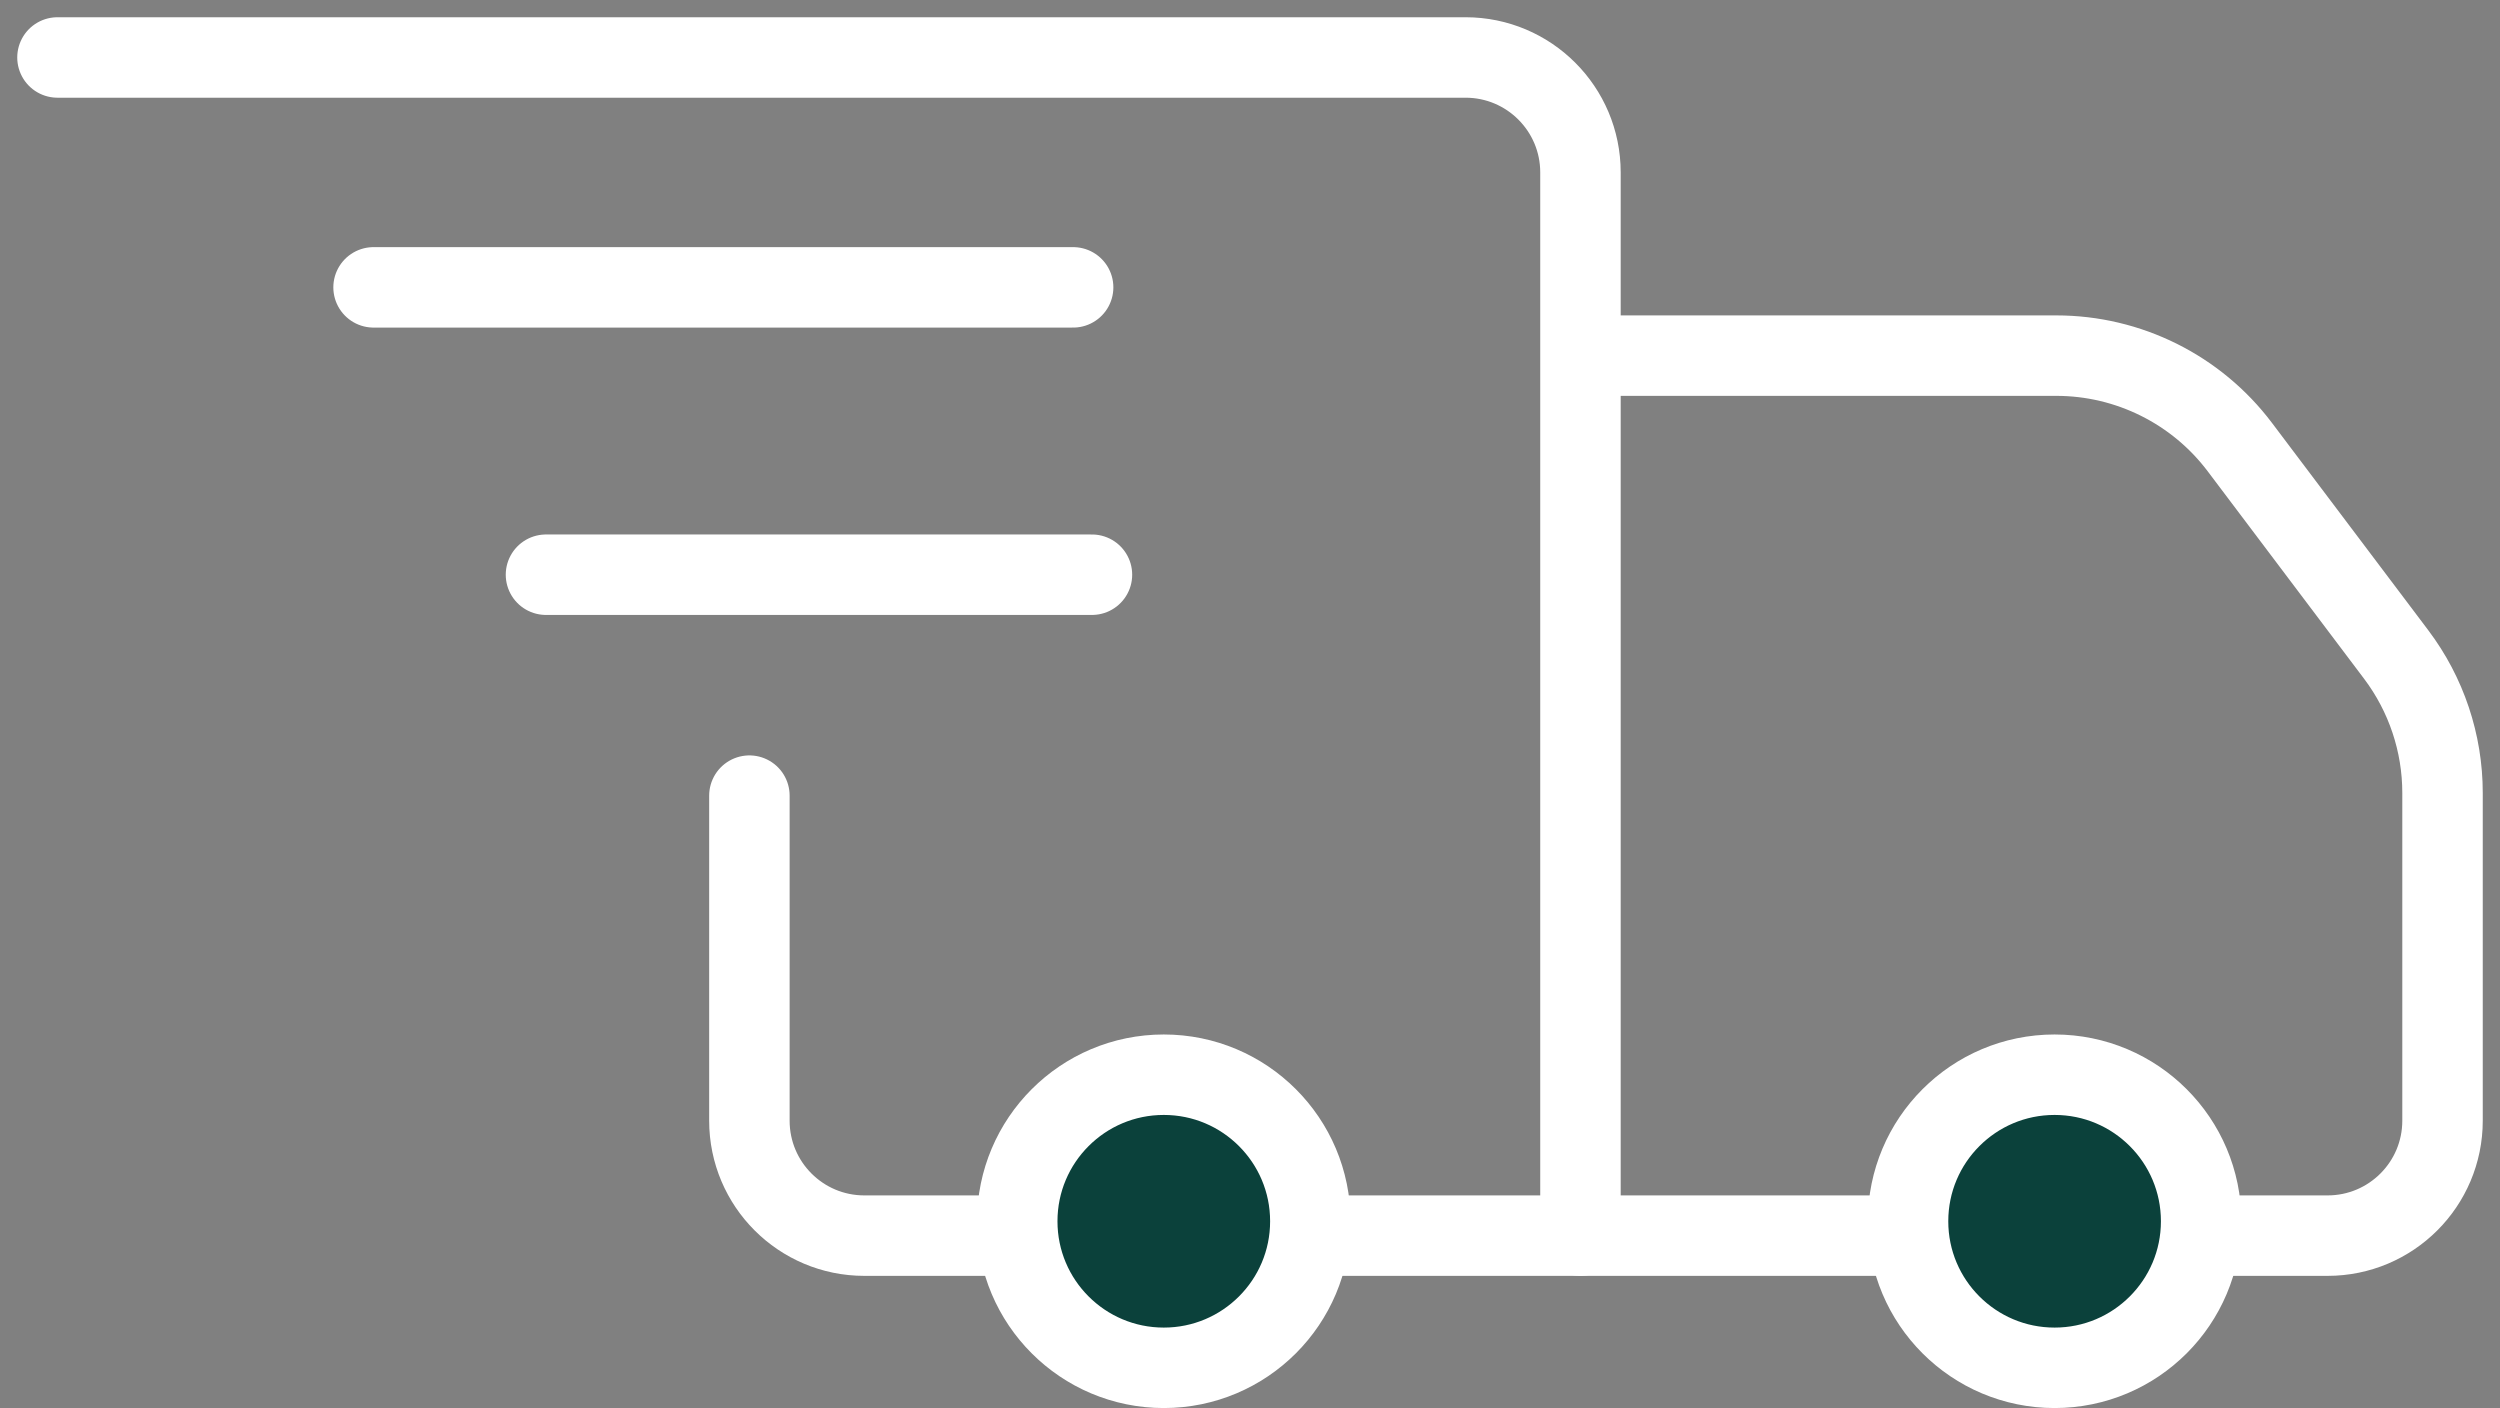
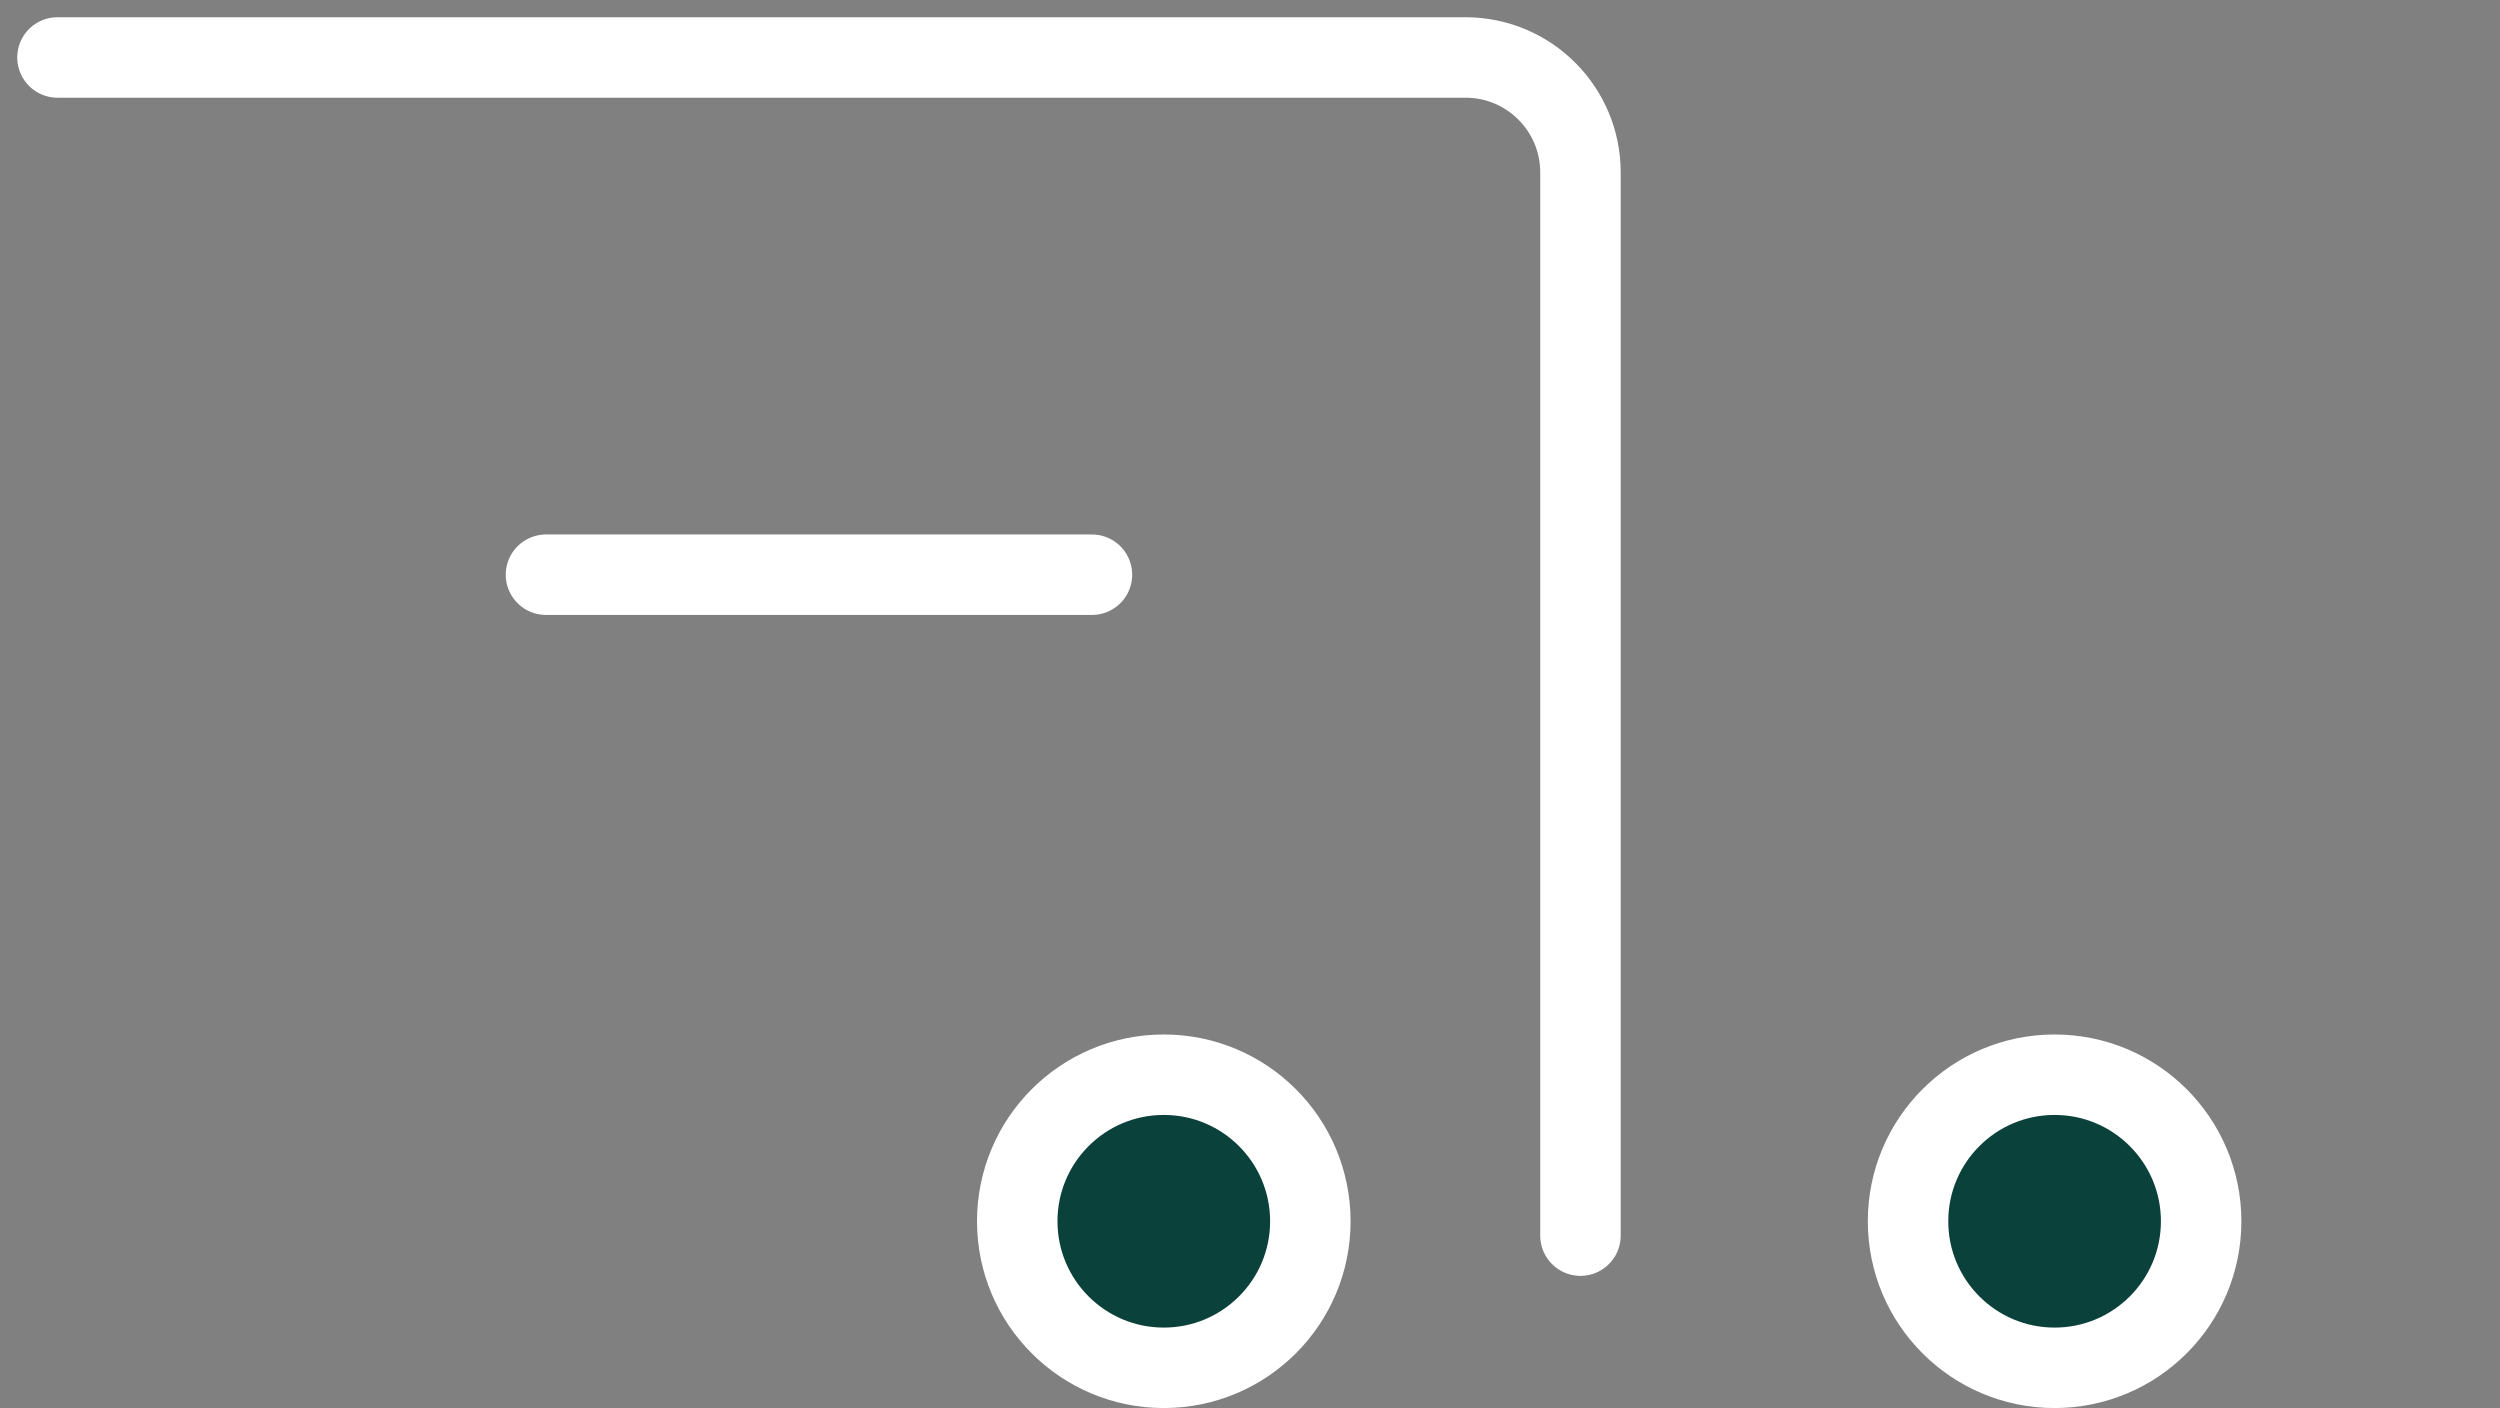
<svg xmlns="http://www.w3.org/2000/svg" width="87" height="49" viewBox="0 0 87 49" fill="none">
  <rect x="0" y="0" width="87" height="49" fill="#808080" stroke="none" />
  <path d="M2 2H51C53.209 2 55 3.791 55 6V43" stroke="white" stroke-width="2.8" stroke-linecap="round" />
-   <path d="M55.784 12.376H71.559C74.07 12.376 76.436 13.555 77.947 15.56L83.388 22.778C84.434 24.166 85 25.856 85 27.594V39C85 41.209 83.209 43 81 43H30.079C27.87 43 26.079 41.209 26.079 39V27.688M13 10H37.345" stroke="white" stroke-width="2.8" stroke-linecap="round" />
  <path d="M19 20H38" stroke="white" stroke-width="2.8" stroke-linecap="round" />
  <circle cx="40.5" cy="42.5" r="5.1" fill="#0B413B" stroke="white" stroke-width="2.8" />
  <circle cx="71.5" cy="42.5" r="5.1" fill="#0B413B" stroke="white" stroke-width="2.8" />
</svg>